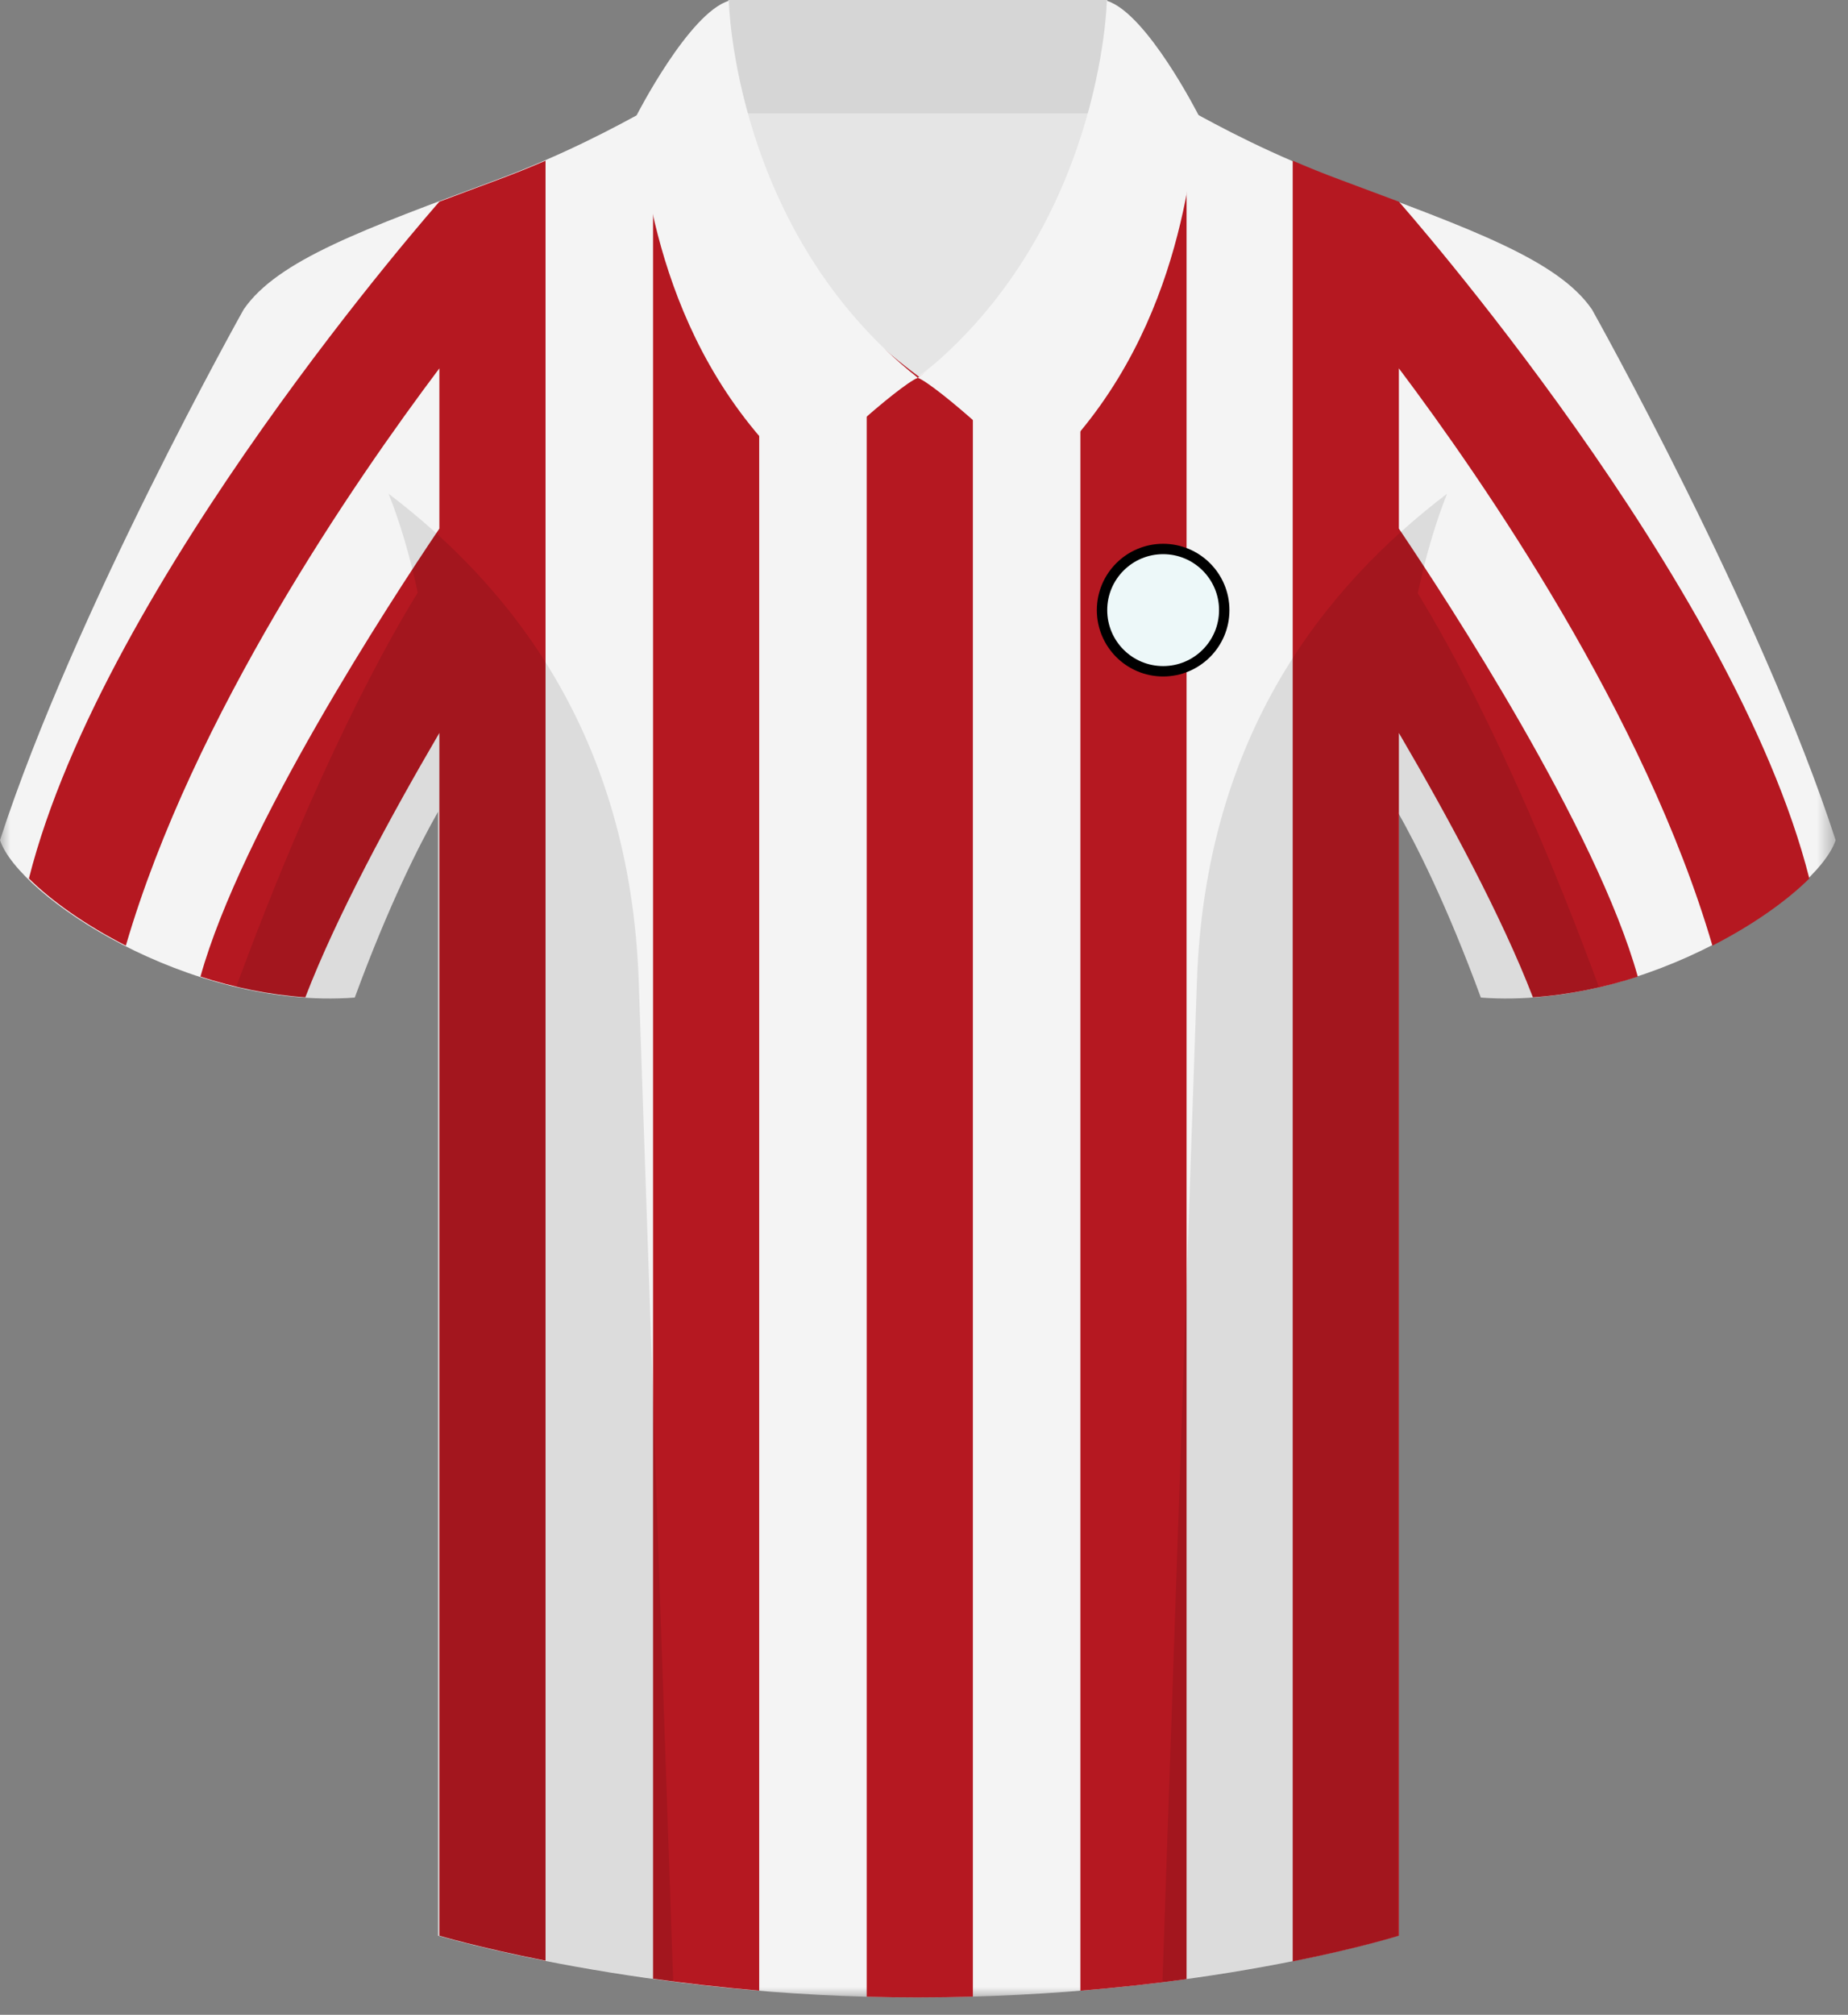
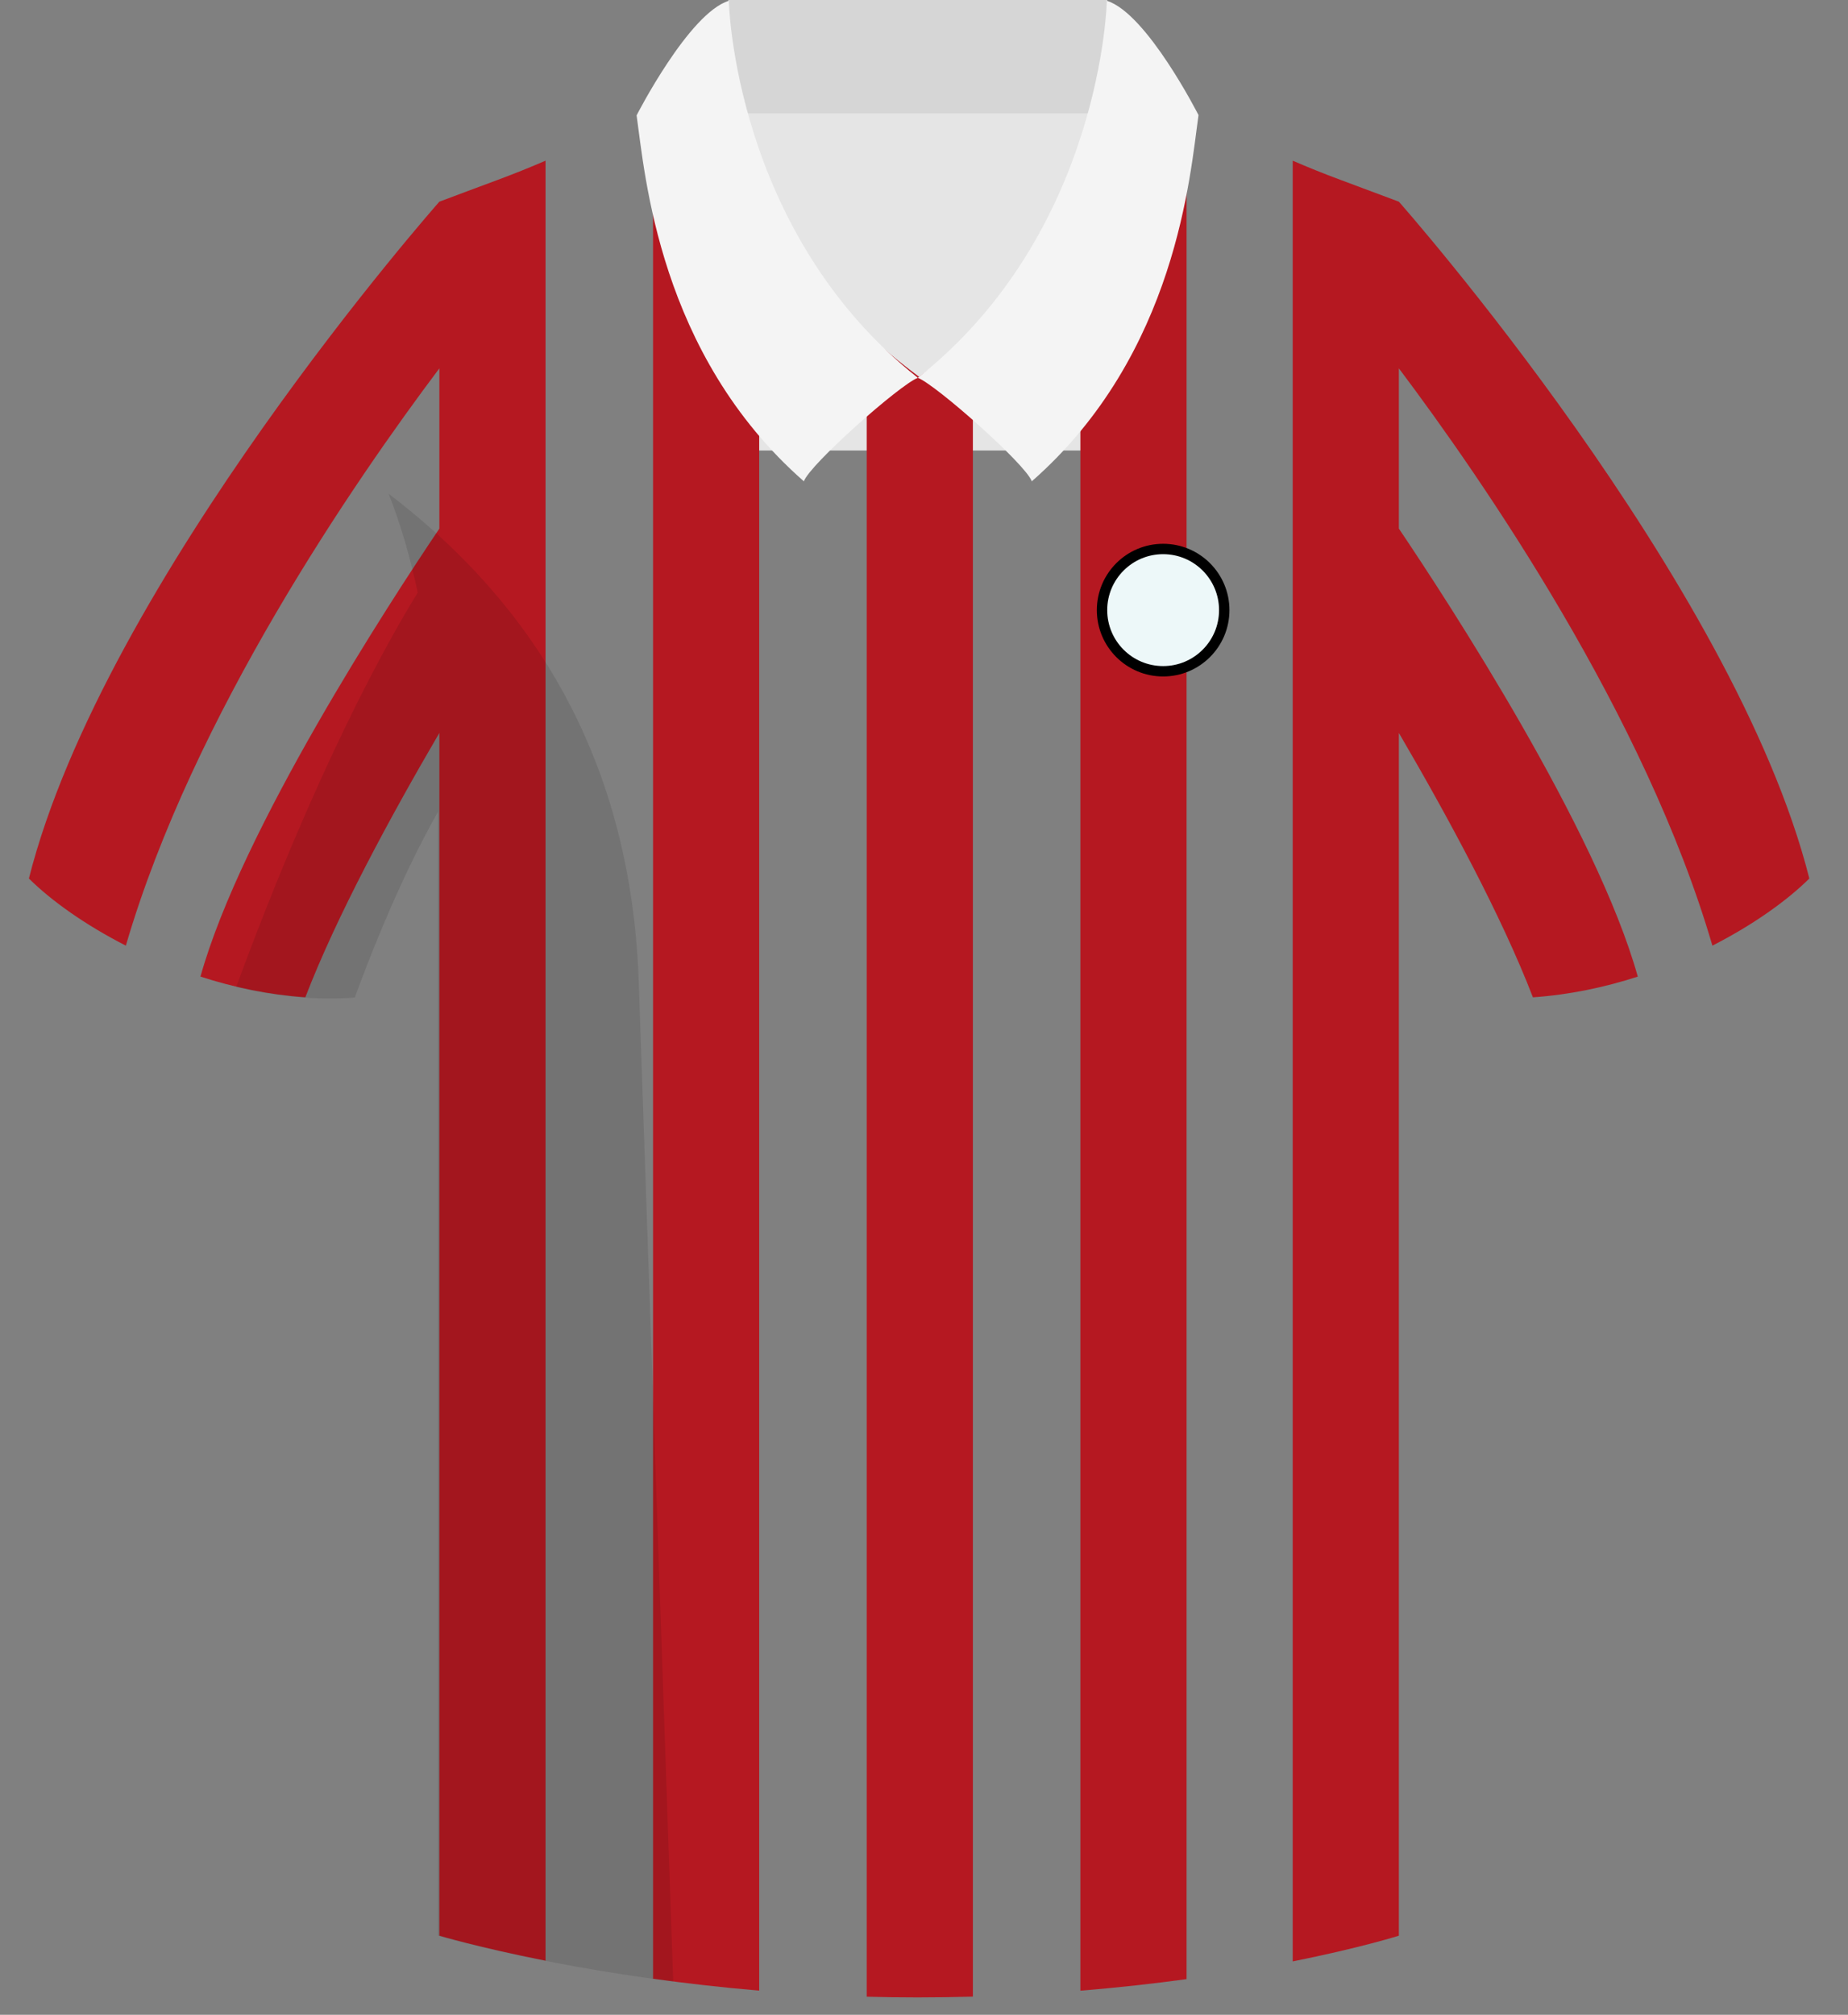
<svg xmlns="http://www.w3.org/2000/svg" xmlns:xlink="http://www.w3.org/1999/xlink" width="89px" height="97px" viewBox="0 0 89 97" version="1.1">
  <rect x="0" y="0" width="89" height="97" fill="#808080" stroke="none" />
  <title>sparta</title>
  <desc>Created with Sketch.</desc>
  <defs>
-     <polygon id="path-1" points="88.404 93 0 93 0 0.292 88.404 0.292" />
-   </defs>
+     </defs>
  <g id="Page-1" stroke="none" stroke-width="1" fill="none" fill-rule="evenodd">
    <g id="HET-EERSTE" transform="translate(0, -389)">
      <g id="sparta" transform="translate(0, 388)">
        <polygon id="Fill-1" fill="#E5E5E5" points="34.88 22.689 53.65 22.689 53.65 4.438 34.88 4.438" />
        <polygon id="Fill-2" fill="#D6D6D6" points="35.078 6.458 53.33 6.458 53.33 1 35.078 1" />
        <g id="Group-29" transform="translate(0, 0.164)">
          <g id="Group-5" transform="translate(0, 4)">
            <mask id="mask-2" fill="white">
              <use xlink:href="#path-1" />
            </mask>
            <g id="Clip-4" />
            <path d="M76.668,11.732 L76.667,11.732 L76.668,11.732 C75.033,9.355 70.873,7.869 64.484,5.492 C58.097,3.115 54.679,0.292 53.49,0.292 C53.49,0.292 53.916,7.75 44.202,14.977 C34.488,7.75 34.914,0.292 34.914,0.292 C33.726,0.292 30.308,3.115 23.92,5.492 C17.531,7.869 13.371,9.355 11.736,11.732 L11.737,11.732 L11.736,11.732 C11.736,11.732 3.565,26.292 0,37.286 C0.891,39.961 9.063,45.458 17.085,44.863 C18.73,40.385 20.204,37.487 21.097,35.916 L21.097,90.028 C21.097,90.028 31.051,93 44.125,93 C57.942,93 67.308,90.028 67.308,90.028 L67.308,35.915 C68.2,37.487 69.674,40.385 71.319,44.863 C79.342,45.458 87.513,39.961 88.404,37.286 C84.839,26.292 76.668,11.732 76.668,11.732" id="Fill-3" fill="#F4F4F4" mask="url(#mask-2)" />
          </g>
          <path d="M34.977,4.292 C34.385,4.292 33.24,4.993 31.451,5.989 L31.451,96.101 C33.022,96.319 34.735,96.518 36.563,96.672 L36.563,10.223 C34.84,6.757 34.977,4.292 34.977,4.292" id="Fill-6" fill="#B51821" />
          <path d="M44.265,18.977 C43.332,18.283 42.495,17.587 41.741,16.897 L41.741,96.965 C42.543,96.988 43.359,96.999 44.188,96.999 C45.097,96.999 45.985,96.986 46.854,96.961 L46.854,16.835 C46.082,17.546 45.225,18.263 44.265,18.977" id="Fill-8" fill="#B51821" />
          <path d="M53.553,4.292 C53.553,4.292 53.688,6.695 52.032,10.094 L52.032,96.676 C53.875,96.525 55.585,96.333 57.145,96.119 L57.145,6.025 C55.319,5.01 54.153,4.292 53.553,4.292" id="Fill-10" fill="#B51821" />
          <path d="M23.983,9.492 C22.985,9.863 22.047,10.211 21.16,10.546 C21.157,10.549 5.009,28.804 1.392,43.131 C2.466,44.196 4.093,45.359 6.061,46.363 C9.294,35.284 17.096,23.972 21.16,18.57 L21.16,26.285 C18.759,29.844 11.632,40.77 9.654,47.853 C11.258,48.374 12.966,48.73 14.705,48.85 C16.204,44.954 18.801,40.153 21.16,36.123 L21.16,39.916 L21.16,94.028 C21.16,94.028 23.053,94.594 26.273,95.231 L26.273,8.572 C25.556,8.882 24.794,9.19 23.983,9.492" id="Fill-12" fill="#B51821" />
          <path d="M67.37,10.546 C66.482,10.211 65.545,9.863 64.548,9.492 C63.736,9.191 62.974,8.882 62.257,8.572 L62.257,95.266 C65.517,94.614 67.37,94.028 67.37,94.028 L67.37,39.915 L67.37,36.123 C69.728,40.153 72.326,44.954 73.825,48.851 C75.563,48.731 77.271,48.374 78.876,47.854 C76.897,40.771 69.77,29.844 67.37,26.285 L67.37,18.57 C71.433,23.973 79.236,35.284 82.469,46.363 C84.436,45.359 86.063,44.196 87.138,43.131 C83.519,28.804 67.372,10.548 67.37,10.546" id="Fill-14" fill="#B51821" />
          <path d="M56.017,33.154 C57.643,33.154 58.96,31.836 58.96,30.21 C58.96,28.585 57.643,27.266 56.017,27.266 C54.391,27.266 53.074,28.585 53.074,30.21 C53.074,31.836 54.391,33.154 56.017,33.154" id="Fill-16" fill="#EDF8F9" />
          <path d="M56.017,33.154 C57.643,33.154 58.96,31.836 58.96,30.21 C58.96,28.585 57.643,27.266 56.017,27.266 C54.391,27.266 53.074,28.585 53.074,30.21 C53.074,31.836 54.391,33.154 56.017,33.154 Z" id="Stroke-18" stroke="#000000" stroke-width="0.5" />
          <g id="Group-24" transform="translate(11, 24)" fill="#000000" opacity="0.1">
-             <path d="M57.28,5.399 C57.669,3.566 58.149,1.975 58.69,0.606 C52.874,5.036 47.055,12.143 46.643,24.094 C46.132,38.955 45.36,61.315 44.983,72.263 C52.02,71.383 56.308,70.028 56.308,70.028 L56.308,15.915 C57.201,17.487 58.675,20.385 60.32,24.863 C62.241,25.005 64.168,24.792 66.004,24.358 C62.136,13.833 58.758,7.8 57.28,5.399" id="Fill-20" />
            <path d="M7.715,0.606 C8.253,1.966 8.732,3.546 9.118,5.366 C7.659,7.731 4.269,13.761 0.376,24.352 C2.22,24.791 4.155,25.005 6.085,24.863 C7.731,20.385 9.204,17.487 10.097,15.915 L10.097,70.028 C10.097,70.028 14.562,71.355 21.421,72.235 C21.043,61.277 20.274,38.941 19.762,24.094 C19.35,12.143 13.531,5.036 7.715,0.606" id="Fill-22" />
          </g>
          <path d="M44.204,19.025 C35.324,11.998 35.099,0.874 35.099,0.874 C33.174,1.467 30.659,6.39 30.659,6.39 C31.061,9.207 31.721,17.878 38.714,24.008 C39.008,23.189 43.322,19.365 44.204,19.025" id="Fill-25" fill="#F4F4F4" />
          <path d="M44.202,19.025 C53.082,11.998 53.306,0.874 53.306,0.874 C55.231,1.467 57.721,6.378 57.721,6.378 C57.318,9.194 56.685,17.878 49.692,24.008 C49.398,23.189 45.084,19.365 44.202,19.025" id="Fill-27" fill="#F4F4F4" />
        </g>
      </g>
    </g>
  </g>
</svg>